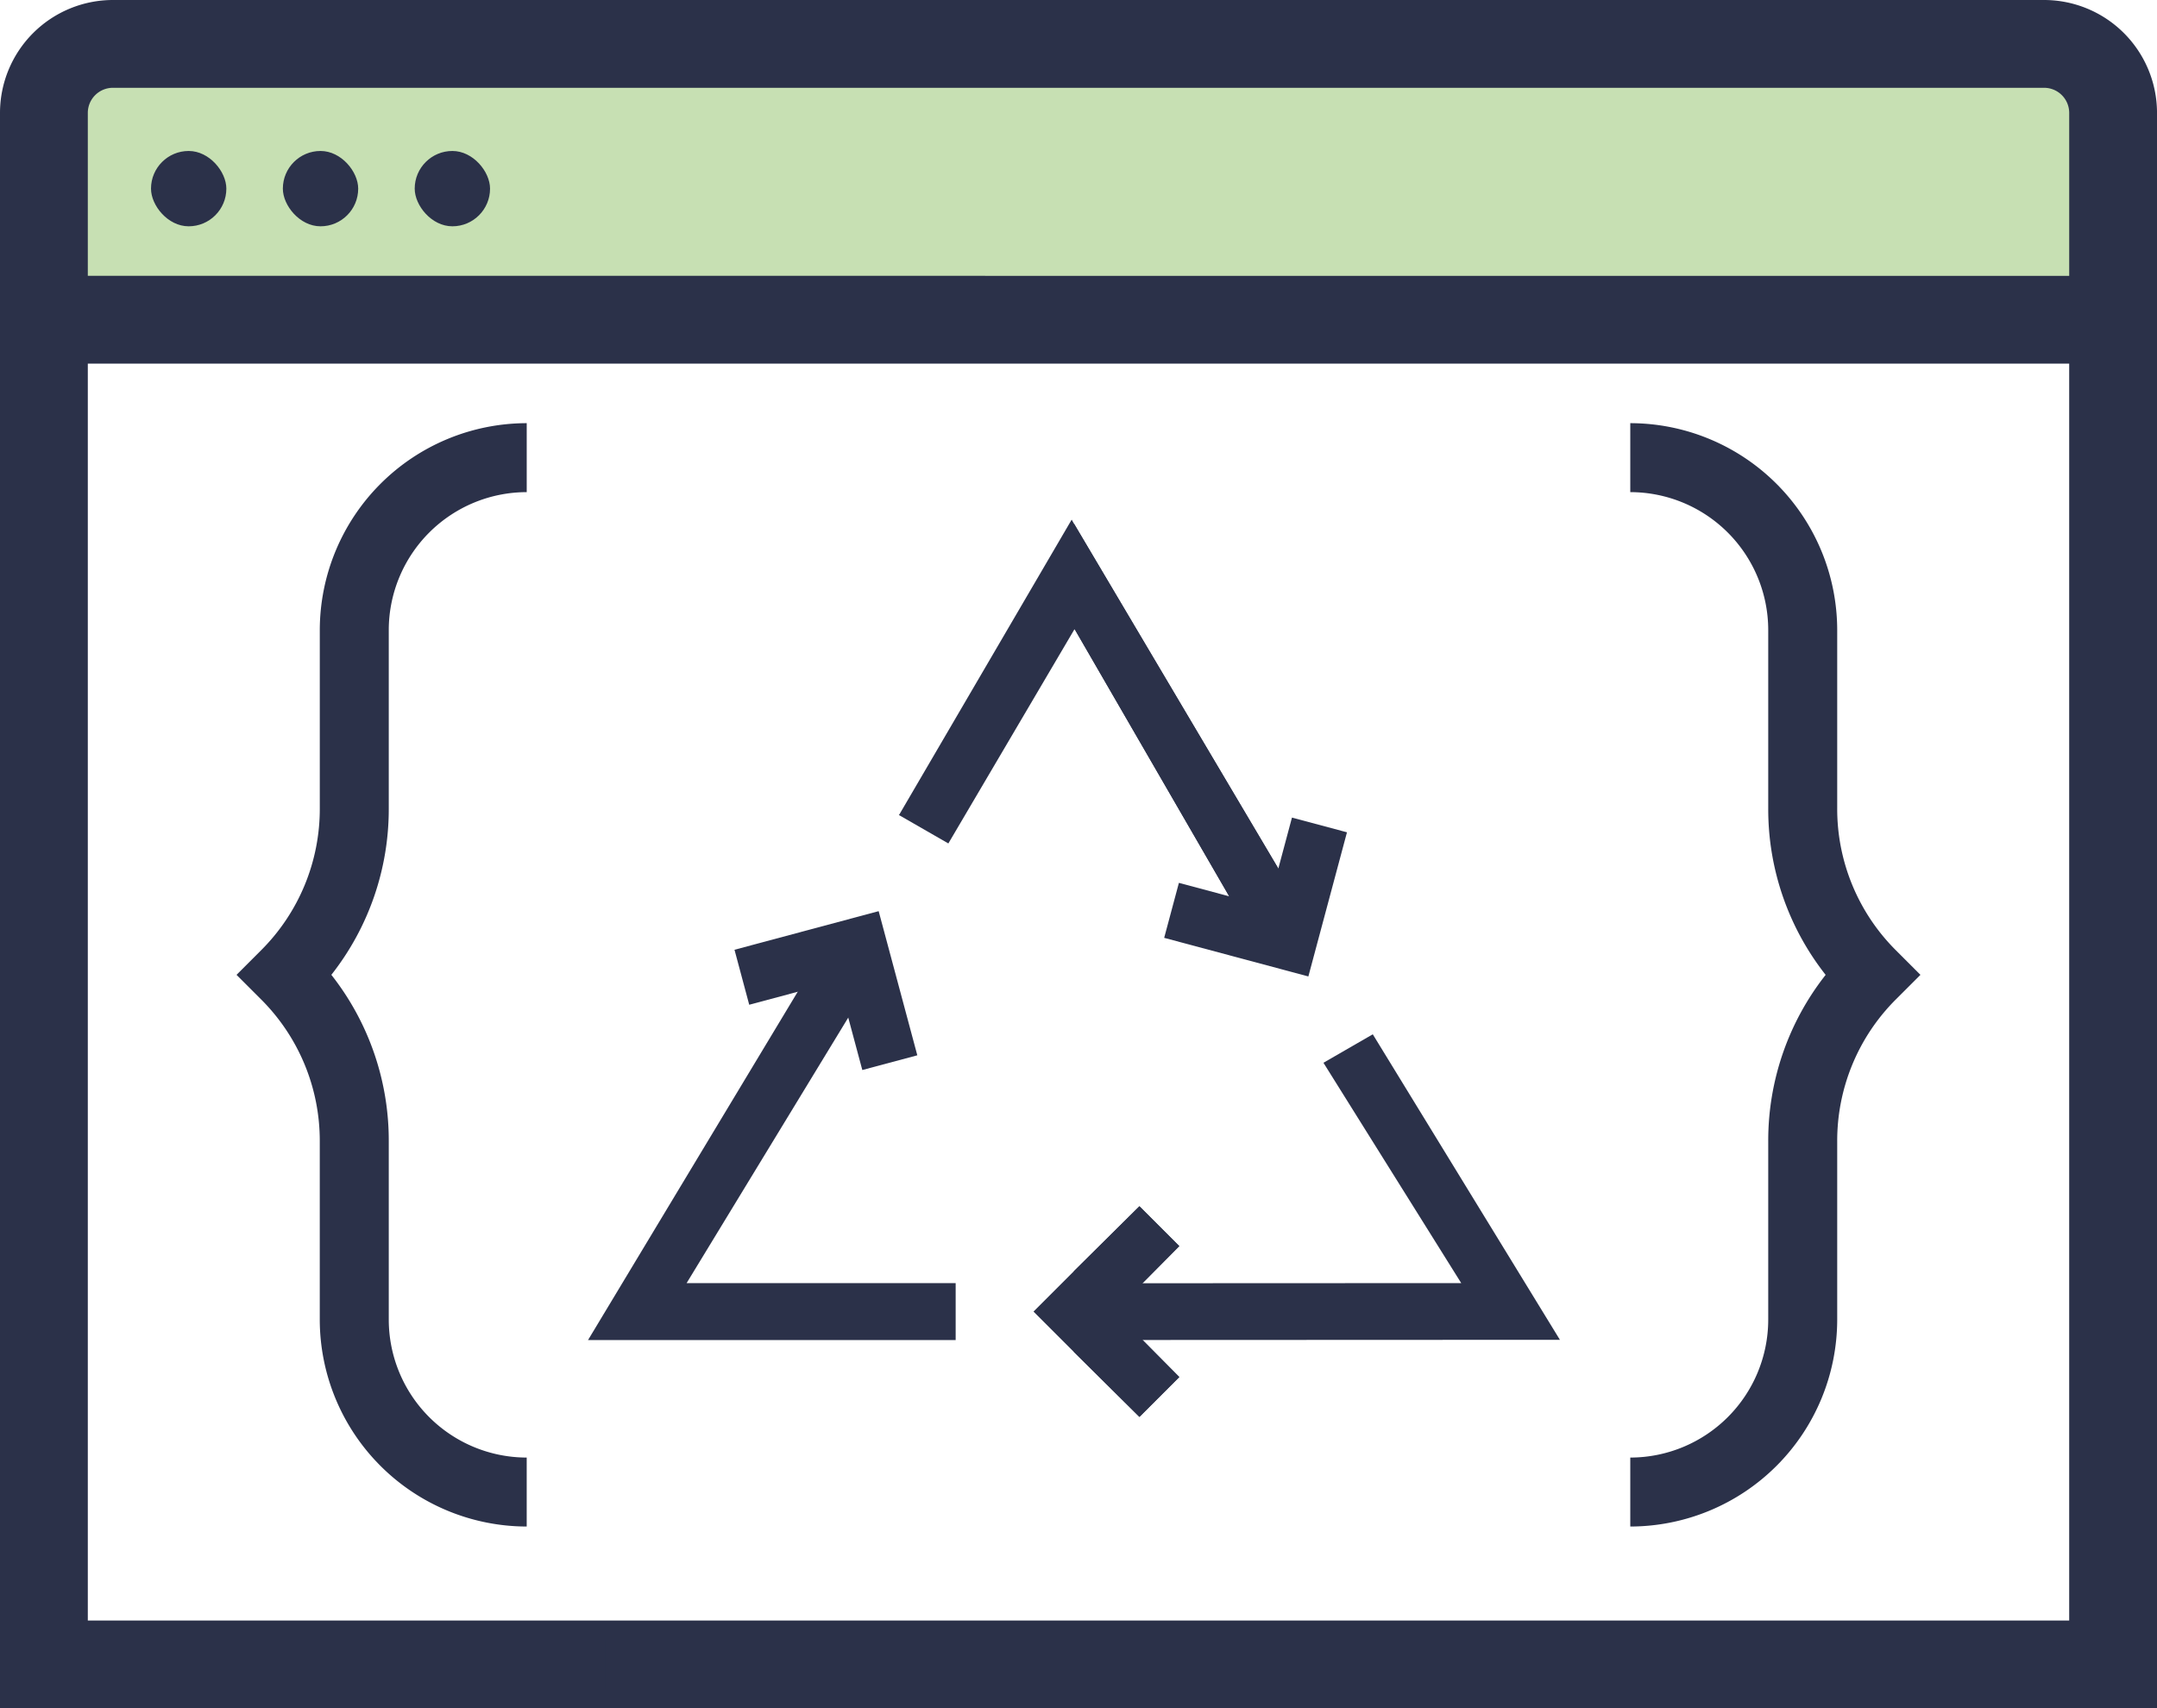
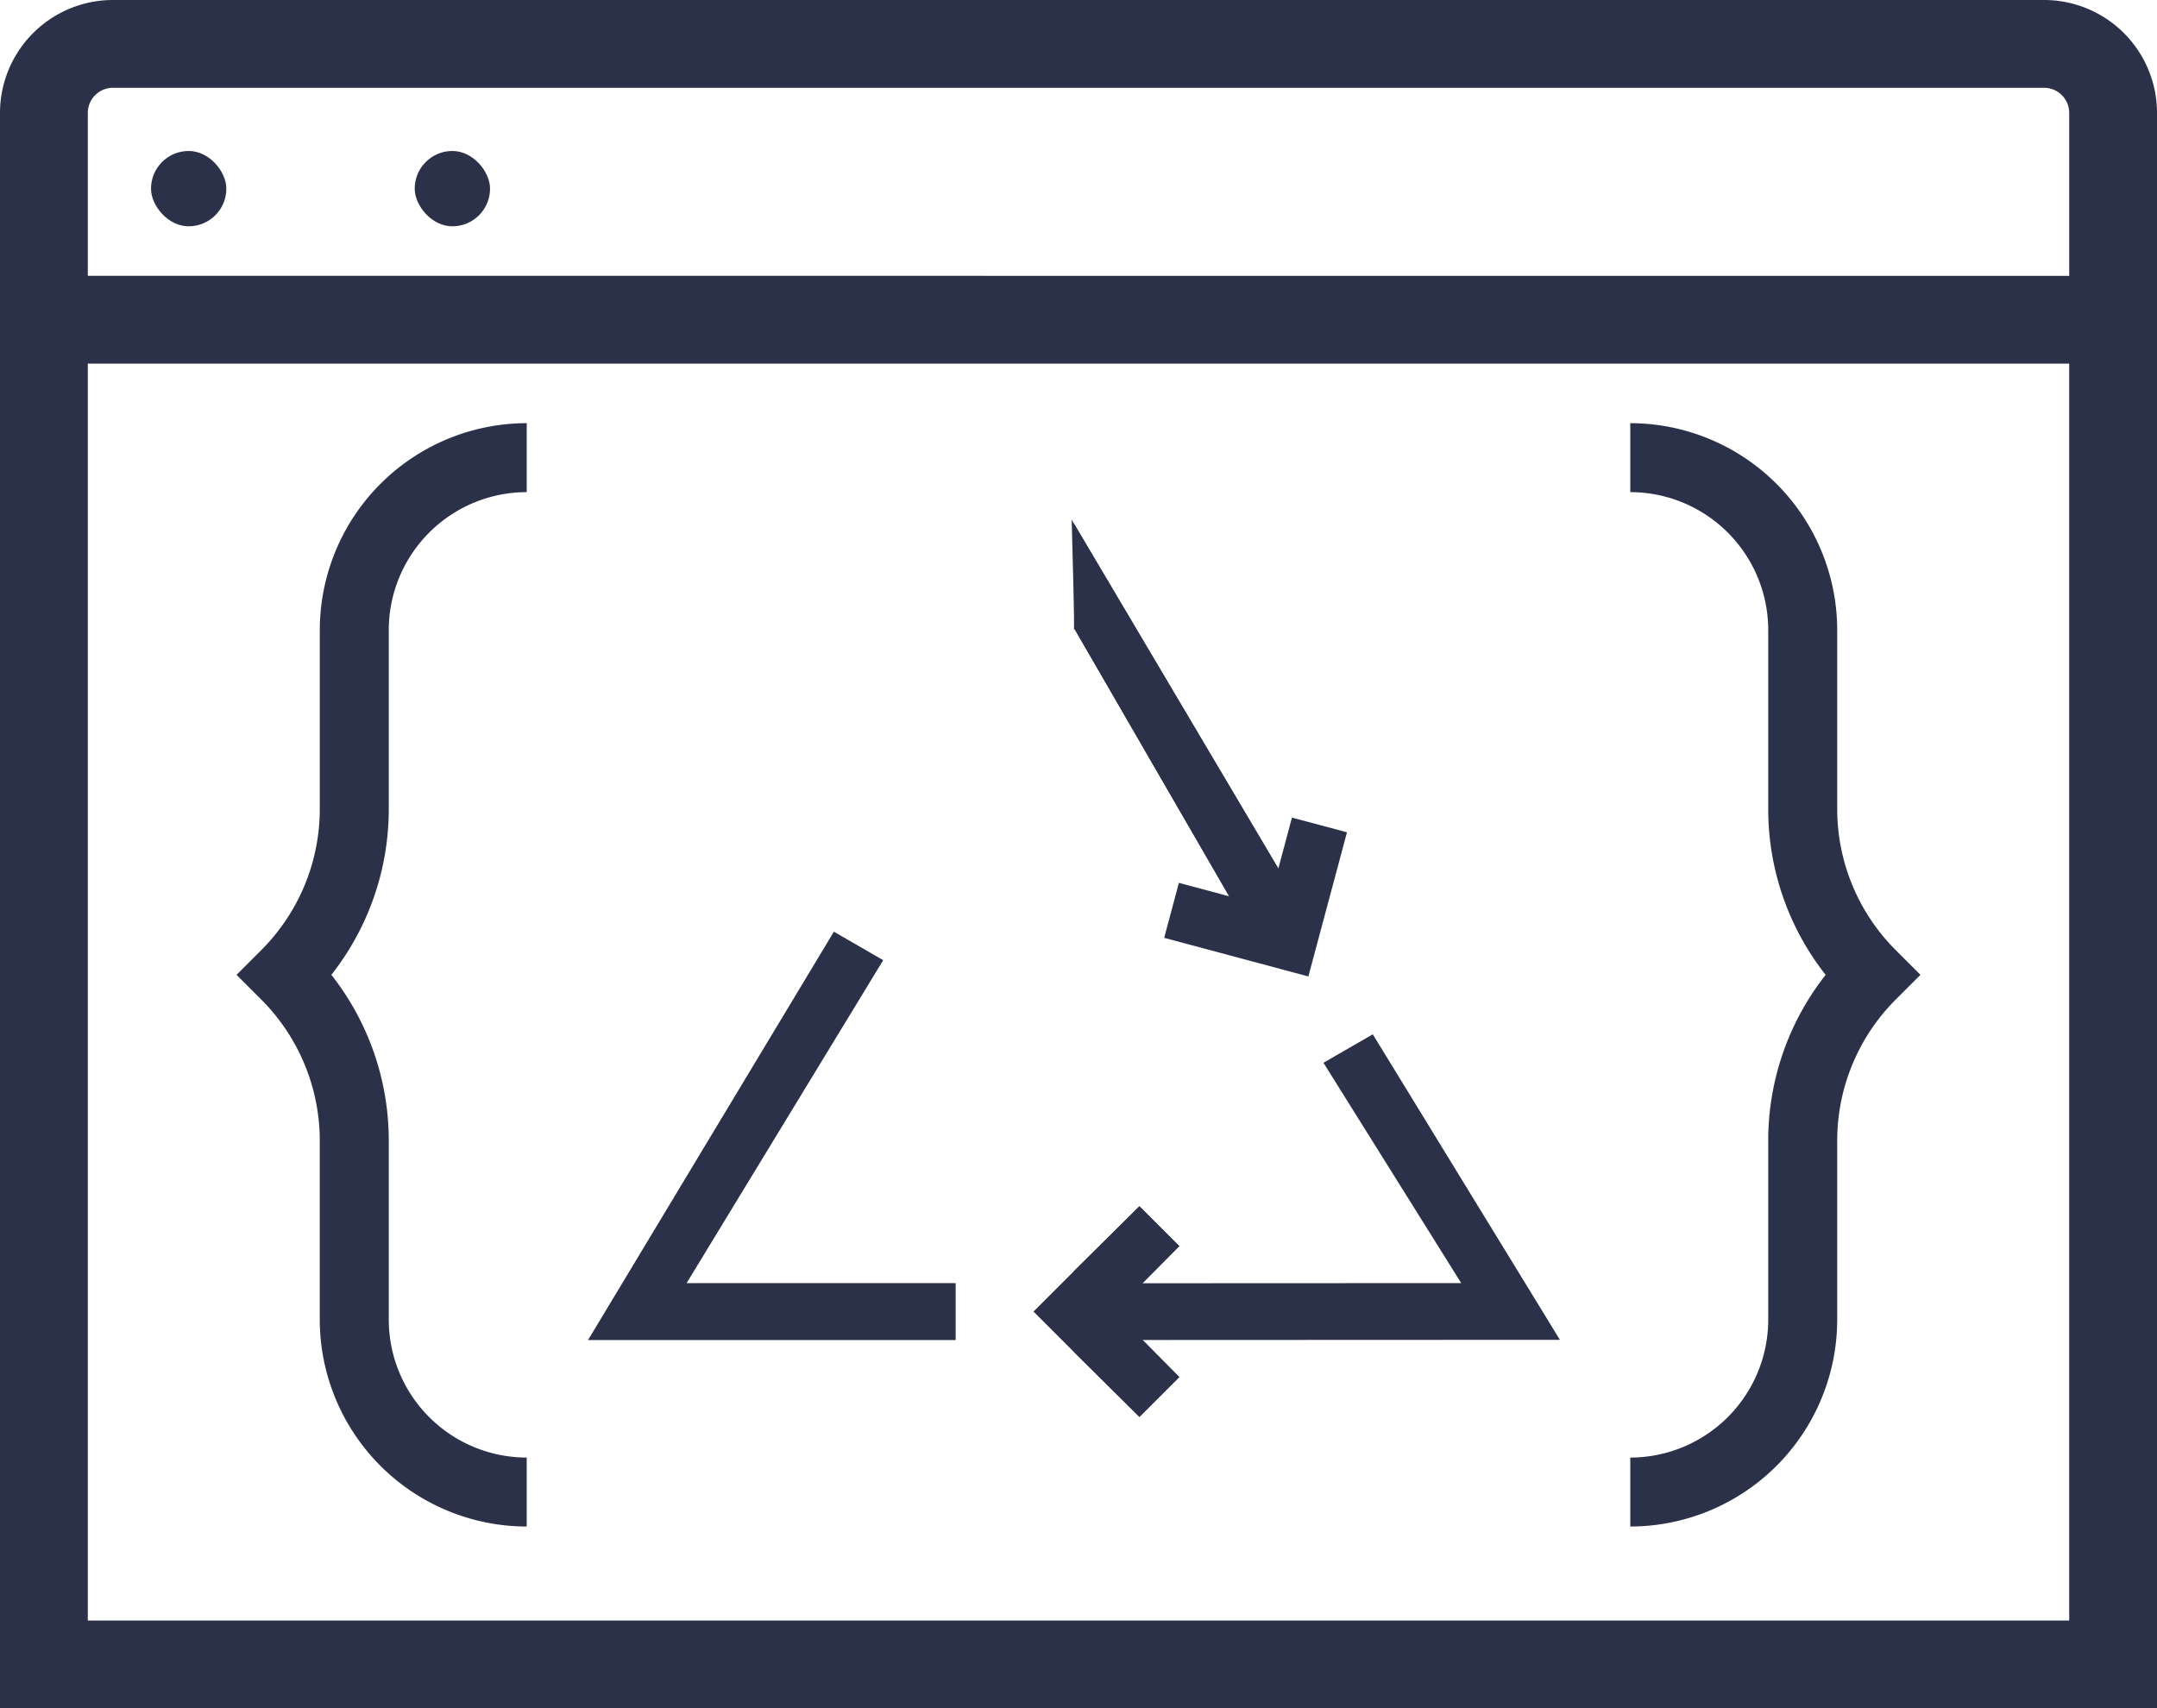
<svg xmlns="http://www.w3.org/2000/svg" width="114.517" height="90.715" viewBox="0 0 114.517 90.715">
  <g id="Code_Reusability" data-name="Code Reusability" transform="translate(-2274.983 -409.983)">
-     <rect id="Rectangle_93" data-name="Rectangle 93" width="109" height="14" transform="translate(2278 413)" fill="#c7e0b3" />
    <g id="software" transform="translate(2274.483 409.483)">
      <g id="Group_348" data-name="Group 348" transform="translate(1 1)">
        <path id="Path_400" data-name="Path 400" d="M55.324,60.6A7.331,7.331,0,0,1,48,67.928V71.59A11,11,0,0,0,58.986,60.6V51.136a10.6,10.6,0,0,1,3.125-7.547l1.294-1.294L62.111,41a10.6,10.6,0,0,1-3.125-7.547V23.986A11,11,0,0,0,48,13v3.662a7.331,7.331,0,0,1,7.324,7.324v9.468a14.221,14.221,0,0,0,3.048,8.842,14.221,14.221,0,0,0-3.048,8.842Z" transform="translate(38.053 8.971)" fill="#2b3149" />
        <path id="Path_401" data-name="Path 401" d="M15.668,23.986a7.331,7.331,0,0,1,7.324-7.324V13A11,11,0,0,0,12.006,23.986v9.468A10.6,10.6,0,0,1,8.88,41L7.586,42.295,8.88,43.589a10.6,10.6,0,0,1,3.125,7.547V60.6A11,11,0,0,0,22.991,71.59V67.928A7.331,7.331,0,0,1,15.668,60.6V51.136a14.221,14.221,0,0,0-3.048-8.842,14.221,14.221,0,0,0,3.048-8.842Z" transform="translate(4.472 8.971)" fill="#2b3149" />
        <path id="Path_405" data-name="Path 405" d="M109.025,1H6.493A5.5,5.5,0,0,0,1,6.493V90.715H32.126V87.053H4.662V19.309H110.855V87.053H29.392v3.662h85.126V6.493A5.5,5.5,0,0,0,109.025,1ZM4.662,15.647V6.493A1.834,1.834,0,0,1,6.493,4.662H109.025a1.834,1.834,0,0,1,1.831,1.831v9.155Z" transform="translate(-1 -1)" fill="#2b3149" stroke="#2b3149" stroke-width="1" />
        <rect id="Rectangle_90" data-name="Rectangle 90" width="4" height="4" rx="2" transform="translate(7.517 7.517)" fill="#2b3149" />
-         <rect id="Rectangle_91" data-name="Rectangle 91" width="4" height="4" rx="2" transform="translate(14.517 7.517)" fill="#2b3149" />
        <rect id="Rectangle_92" data-name="Rectangle 92" width="4" height="4" rx="2" transform="translate(21.517 7.517)" fill="#2b3149" />
        <g id="water" transform="translate(30.72 7.494)">
          <g id="Group_349" data-name="Group 349" transform="translate(0 19.601)">
            <path id="Path_406" data-name="Path 406" d="M19.517,258.412H0l13.051-21.683,2.619,1.512L5.233,255.389H19.517Z" transform="translate(0 -214.849)" fill="#2b3149" />
-             <path id="Path_407" data-name="Path 407" d="M174.579,41.246l-2.63,1.512S164.9,30.575,161.912,25.405l-.03.061-6.668,11.328-2.63-1.512.03-.03L161.761,19.6l.121.211Z" transform="translate(-136.085 -19.601)" fill="#2b3149" />
+             <path id="Path_407" data-name="Path 407" d="M174.579,41.246l-2.63,1.512S164.9,30.575,161.912,25.405L161.761,19.6l.121.211Z" transform="translate(-136.085 -19.601)" fill="#2b3149" />
          </g>
          <path id="Path_408" data-name="Path 408" d="M268.7,43.133l-2.63,1.512s-7.044-12.183-10.037-17.352l-.03.061V21.7Z" transform="translate(-230.203 -1.887)" fill="#2b3149" />
-           <path id="Path_409" data-name="Path 409" d="M83.943,234.3l-1.27-4.734-4.734,1.268-.782-2.92,7.654-2.05,2.052,7.654Z" transform="translate(-69.382 -185.474)" fill="#2b3149" />
          <g id="Group_350" data-name="Group 350" transform="translate(25.797 35.421)">
            <path id="Path_410" data-name="Path 410" d="M256,290.661v-3.013l20.561-.009-7.315-11.7,2.619-1.512L281.8,290.65Z" transform="translate(-256 -262.919)" fill="#2b3149" />
            <path id="Path_411" data-name="Path 411" d="M311.189,185.033l-7.655-2.05.782-2.92,4.735,1.268,1.268-4.734,2.92.782Z" transform="translate(-298.744 -176.597)" fill="#2b3149" />
          </g>
          <path id="Path_414" data-name="Path 414" d="M238.992,386.994l3.446,3.477-2.116,2.116-3.477-3.446-2.146-2.146,2.146-2.146,3.477-3.446,2.116,2.116Z" transform="translate(-211.049 -325.342)" fill="#2b3149" />
          <path id="Path_415" data-name="Path 415" d="M261.593,383.517l-3.446,3.477,3.446,3.477-2.116,2.116L256,389.14v-4.293l3.477-3.446Z" transform="translate(-230.203 -325.342)" fill="#2b3149" />
        </g>
      </g>
    </g>
  </g>
</svg>